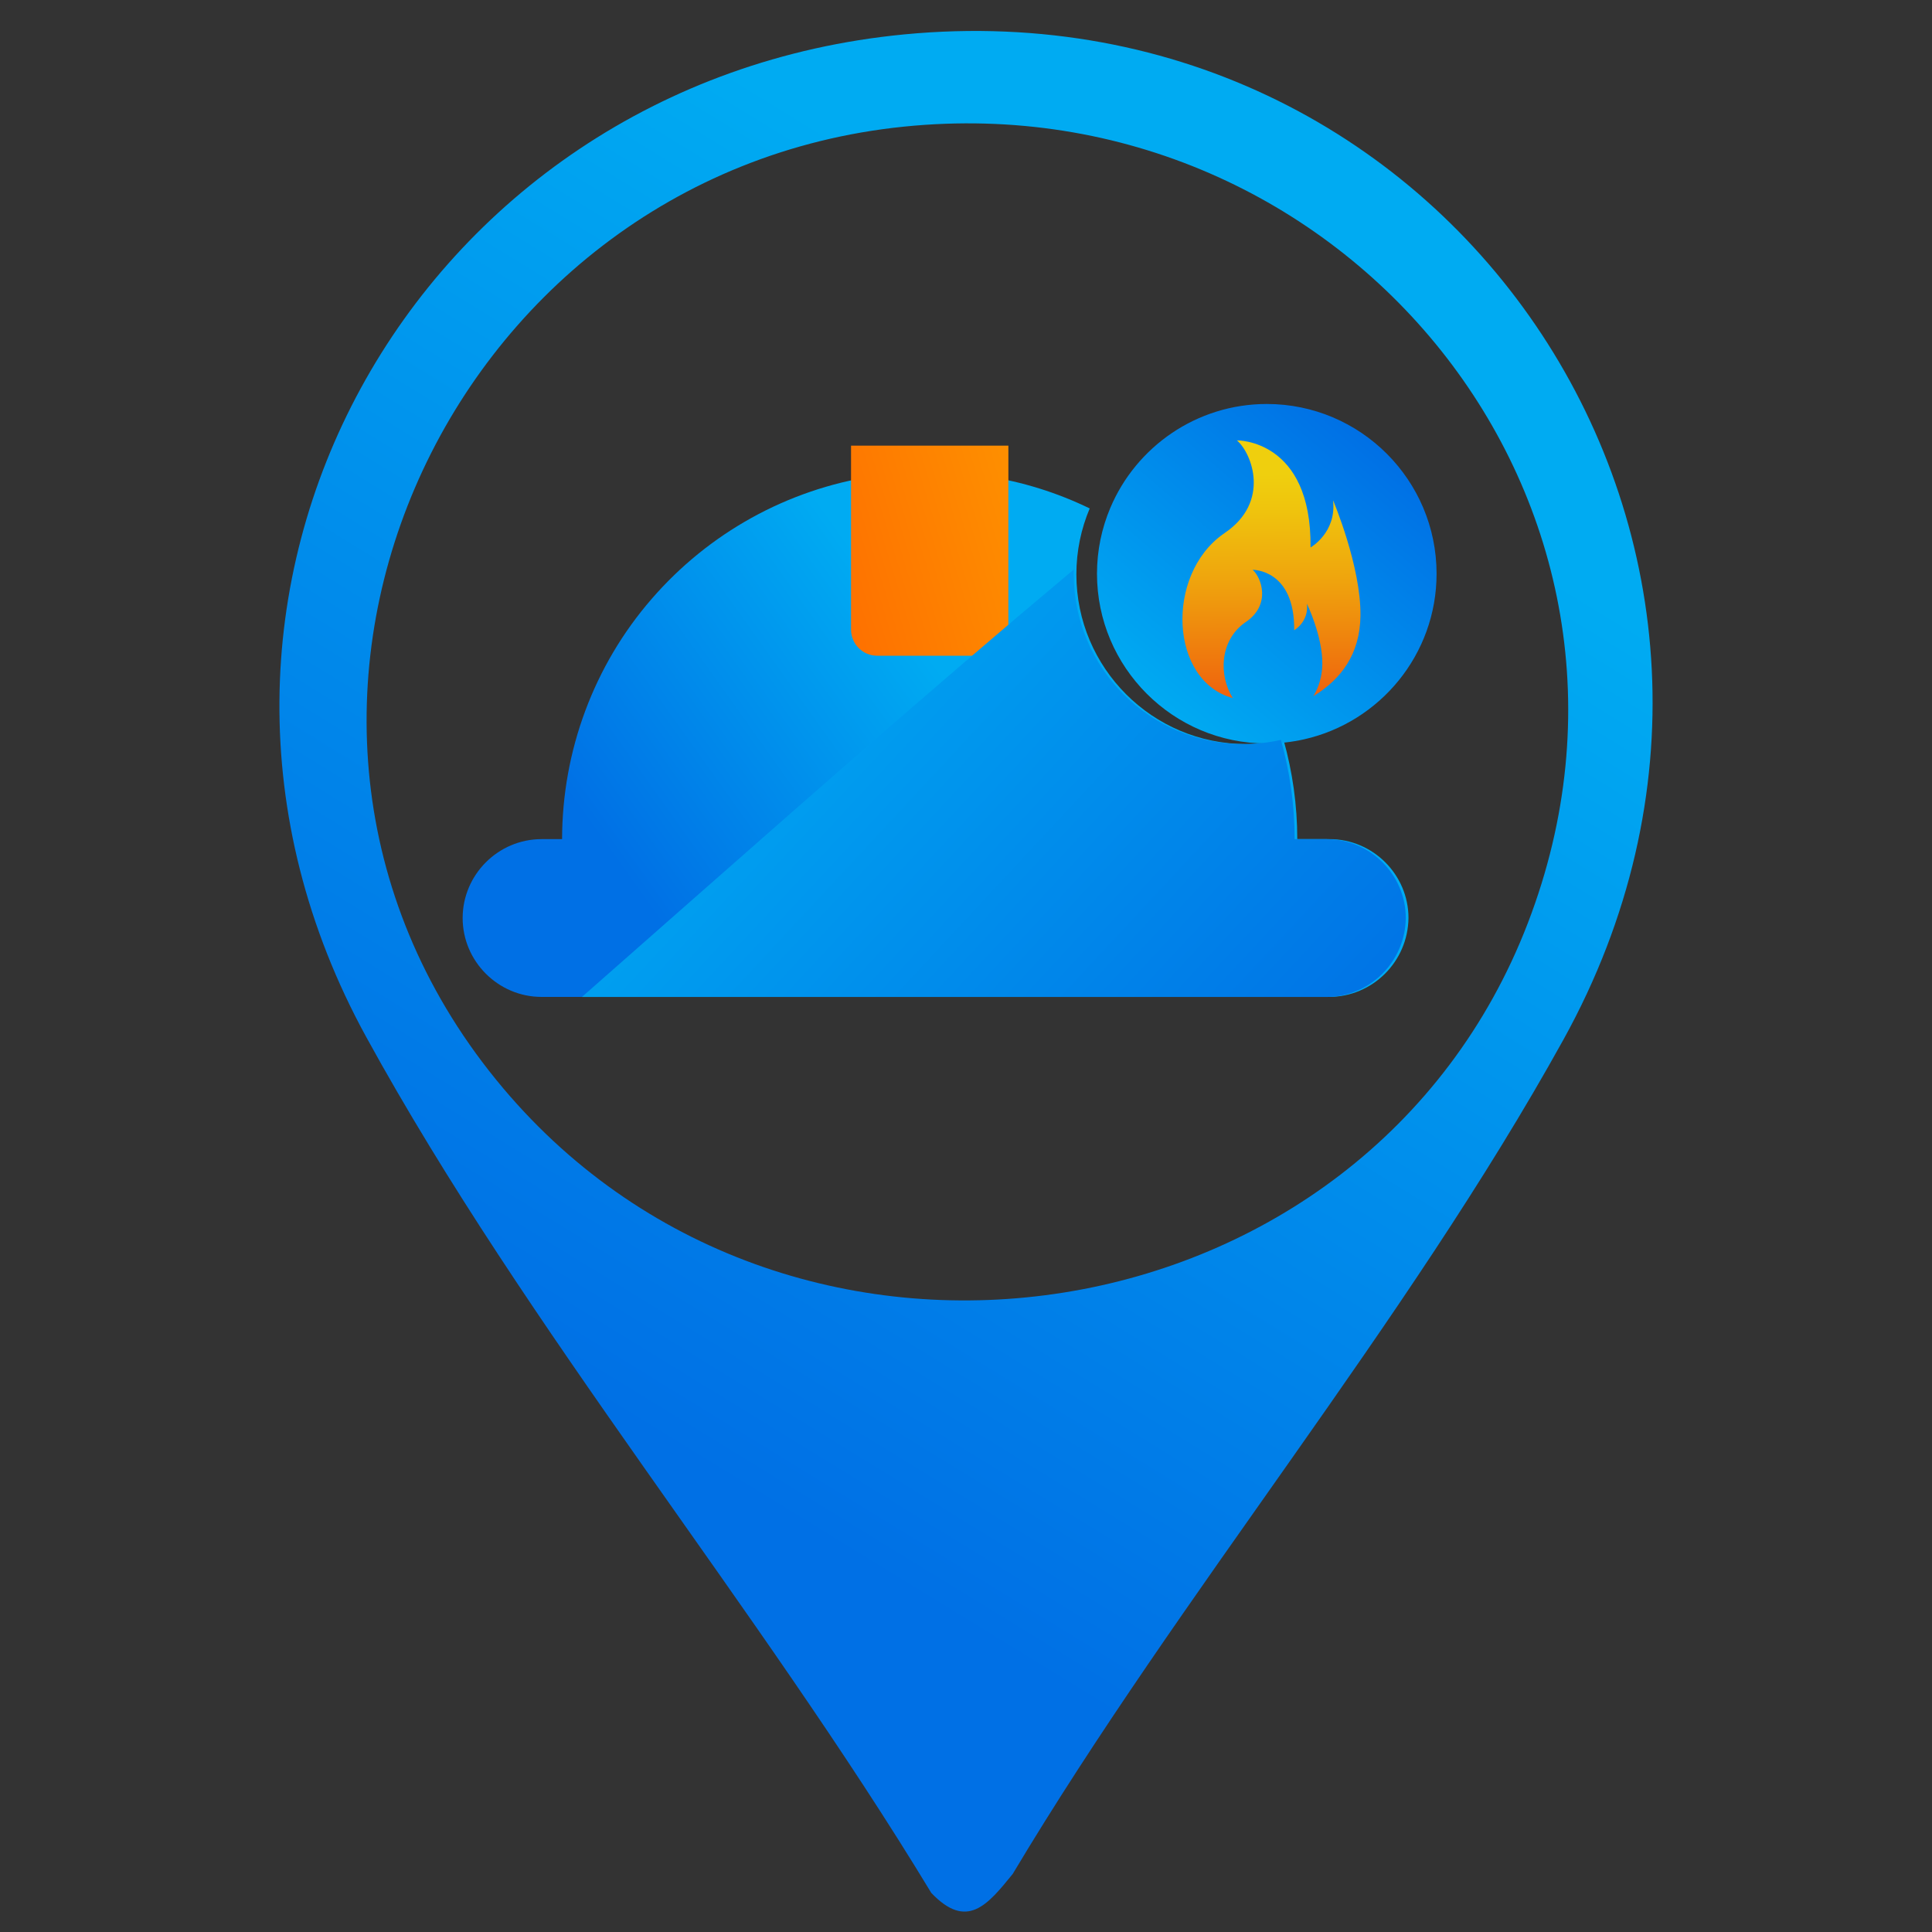
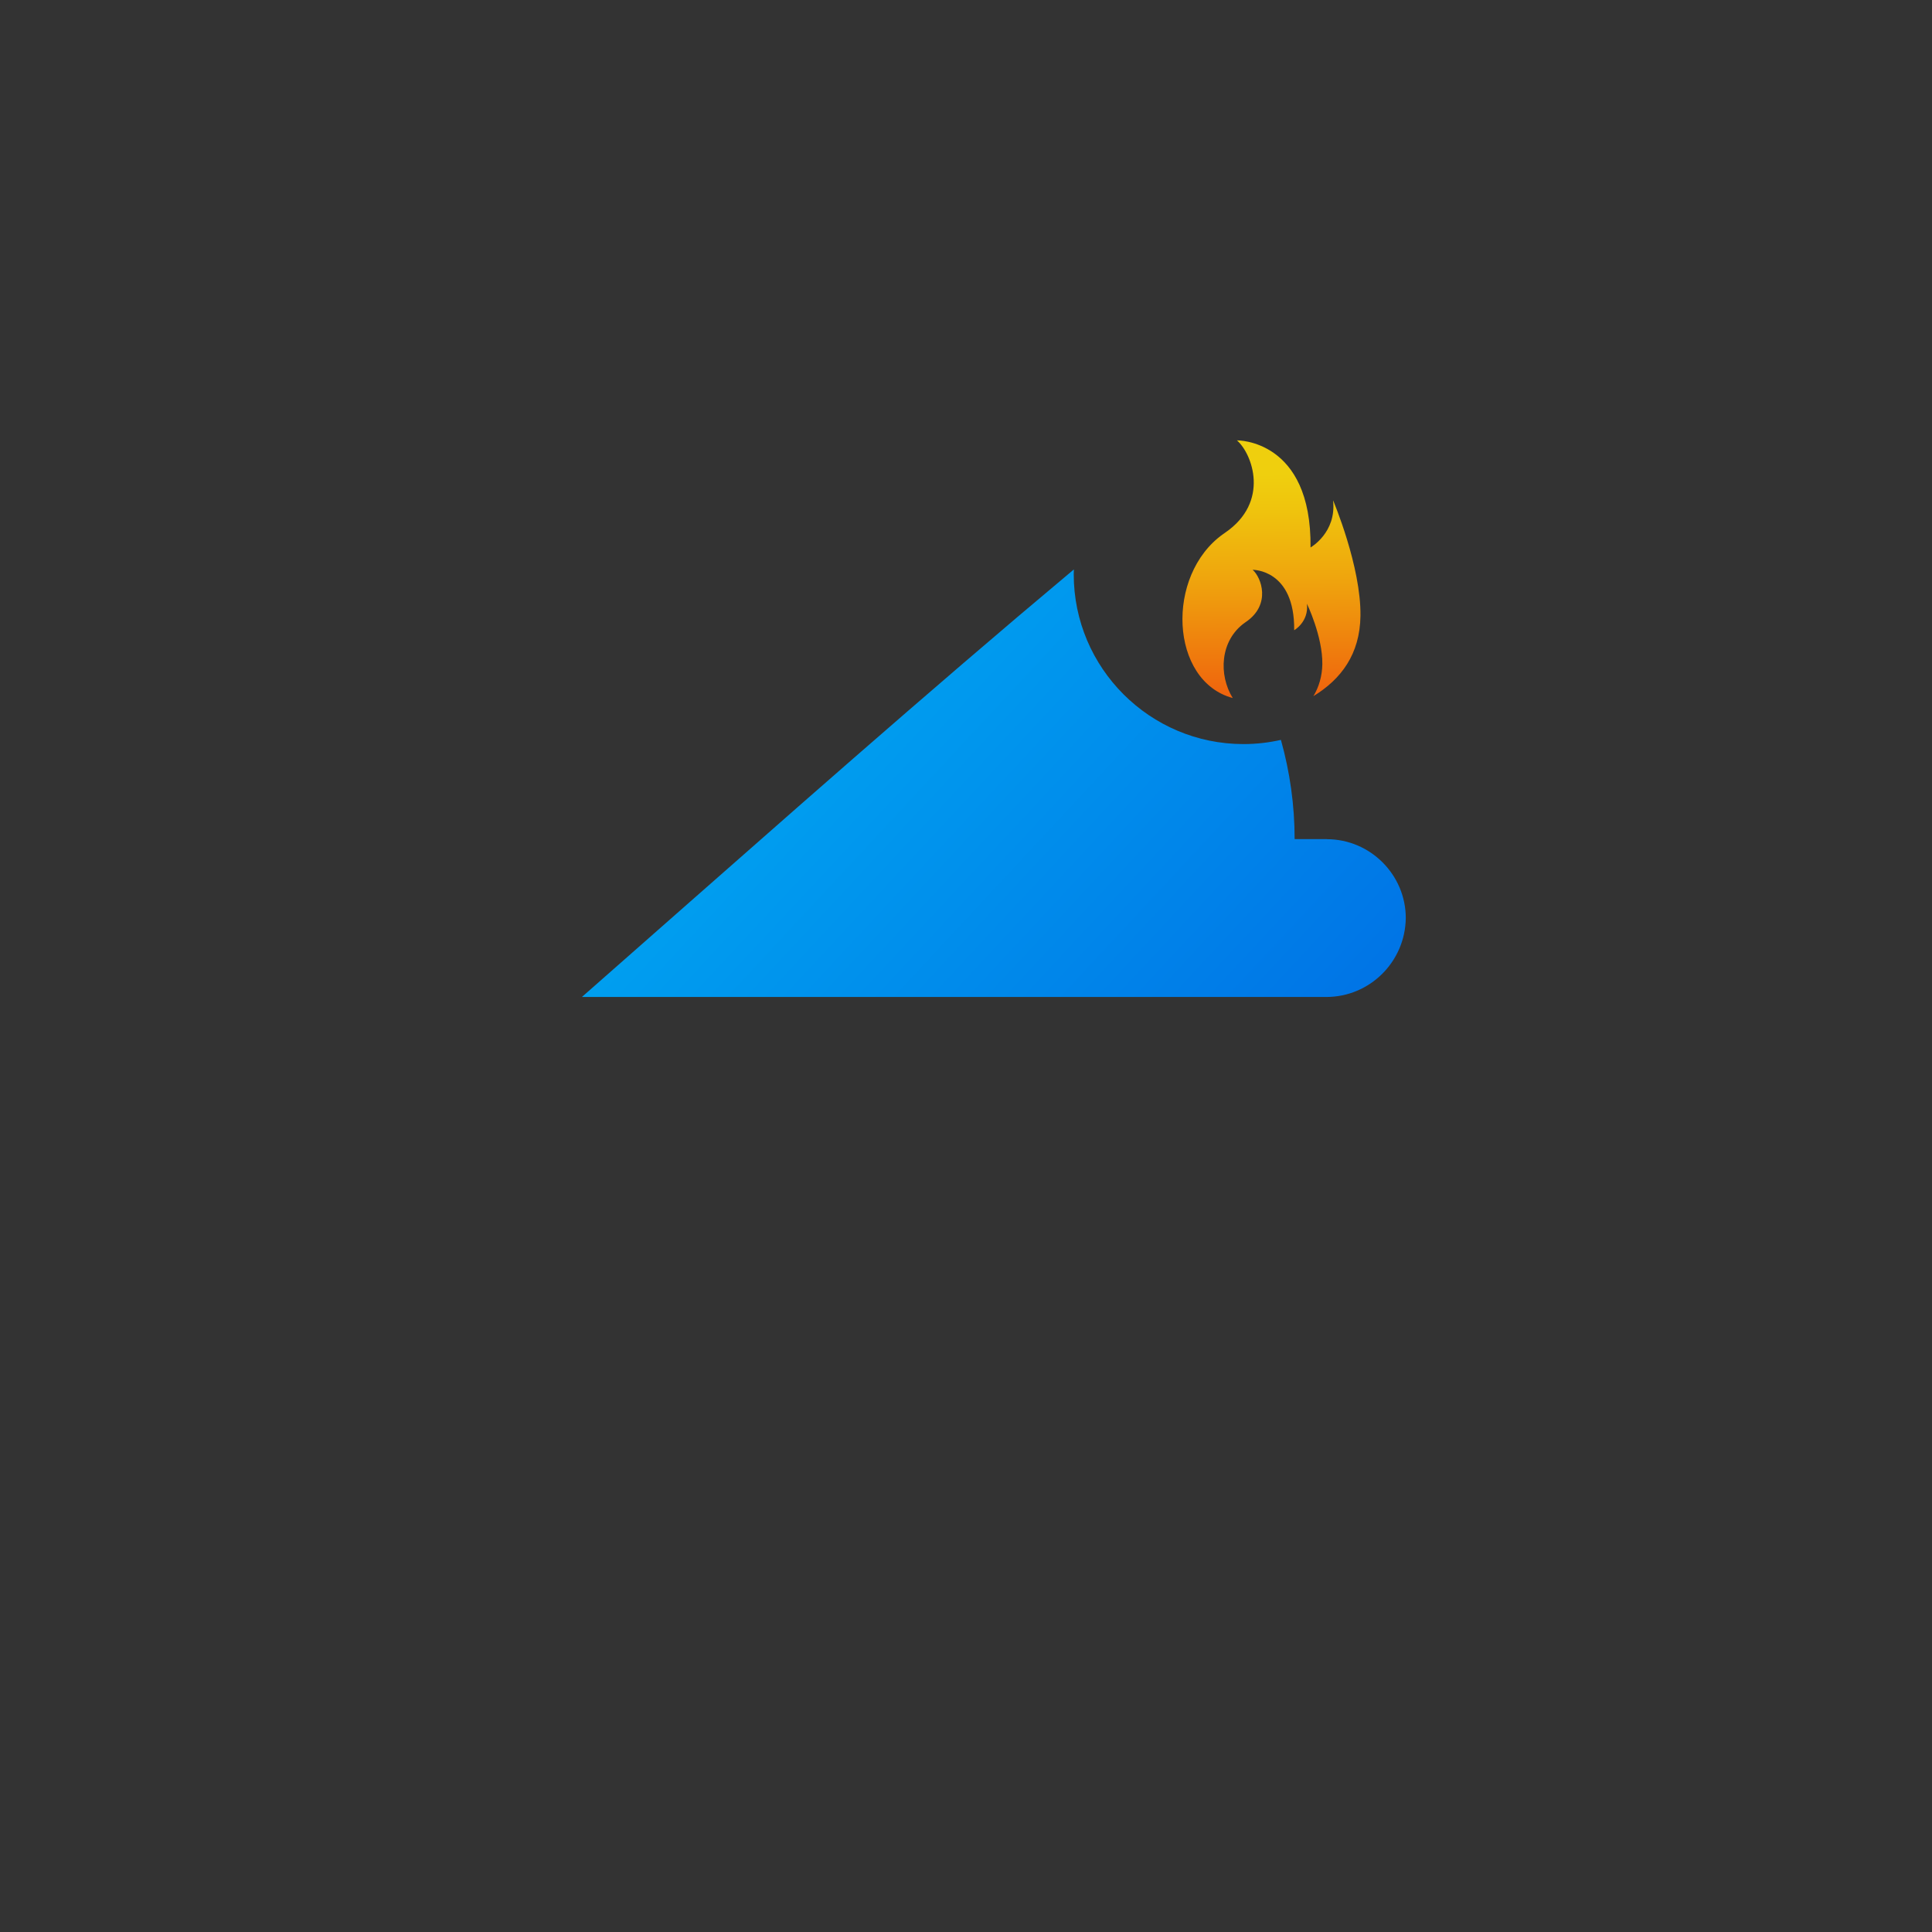
<svg xmlns="http://www.w3.org/2000/svg" xmlns:xlink="http://www.w3.org/1999/xlink" id="Layer_1" data-name="Layer 1" viewBox="0 0 300 300">
  <rect x="0" y="0" width="300" height="300" fill="#333333" stroke="none" />
  <defs>
    <style>
      .cls-1 {
        fill: url(#linear-gradient-5);
      }

      .cls-1, .cls-2, .cls-3 {
        fill-rule: evenodd;
      }

      .cls-2 {
        fill: url(#linear-gradient-4);
      }

      .cls-4 {
        fill: url(#linear-gradient-6);
      }

      .cls-5 {
        fill: url(#linear-gradient-3);
      }

      .cls-6 {
        fill: url(#linear-gradient-2);
      }

      .cls-3 {
        fill: url(#linear-gradient);
      }
    </style>
    <linearGradient id="linear-gradient" x1="74.81" y1="180.55" x2="190.57" y2="98.1" gradientUnits="userSpaceOnUse">
      <stop offset=".31" stop-color="#0070e5" />
      <stop offset=".72" stop-color="#00abf2" />
    </linearGradient>
    <linearGradient id="linear-gradient-2" x1="11.96" y1="334.97" x2="251.51" y2="-55.2" xlink:href="#linear-gradient" />
    <linearGradient id="linear-gradient-3" x1="239.91" y1="38.69" x2="155.2" y2="137.52" xlink:href="#linear-gradient" />
    <linearGradient id="linear-gradient-4" x1="99.46" y1="98.62" x2="276.21" y2="44.97" gradientUnits="userSpaceOnUse">
      <stop offset="0" stop-color="#fe5400" />
      <stop offset=".04" stop-color="#fe5a00" />
      <stop offset=".71" stop-color="#fed000" />
      <stop offset="1" stop-color="#ff0" />
    </linearGradient>
    <linearGradient id="linear-gradient-5" x1="265.37" y1="247.18" x2="44.15" y2="41.36" xlink:href="#linear-gradient" />
    <linearGradient id="linear-gradient-6" x1="197.5" y1="108.05" x2="197.3" y2="73.62" gradientUnits="userSpaceOnUse">
      <stop offset="0" stop-color="#ef630d" />
      <stop offset=".13" stop-color="#ef740d" />
      <stop offset=".53" stop-color="#efa50d" />
      <stop offset=".83" stop-color="#efc30d" />
      <stop offset="1" stop-color="#efcf0e" />
    </linearGradient>
  </defs>
-   <path class="cls-3" d="M206.45,130.3h-5.01c0-5.29-.74-10.46-2.13-15.41-1.87.42-3.81.65-5.81.65-14.54,0-26.36-11.82-26.36-26.36,0-3.63.74-7.08,2.07-10.23-5.05-2.45-10.45-4.15-16.09-5-.6-.09-17.43,0-17.52,0-13.38,2.07-25.54,8.8-34.43,19.07-8.96,10.33-13.87,23.59-13.89,37.28h-3.19c-6.73,0-12.25,5.52-12.25,12.25s5.52,12.25,12.25,12.25h122.28c6.73,0,12.25-5.44,12.34-12.25,0-6.73-5.52-12.25-12.25-12.25Z" />
-   <path class="cls-6" d="M140.41,5.34c85.56-8.22,144.27,80.34,102.35,156.11-24.47,44.21-59.45,85.94-85.51,129.54-3.9,4.8-7.09,8.76-12.64,2.94-27.02-44.62-62.75-87.33-87.74-132.9C19.34,92.61,64.32,12.66,140.41,5.34ZM140.4,19.66c-71.85,7.3-110.05,92.65-62.26,149.33,45.13,53.52,134.01,39.6,159.1-25.65,25.09-65.25-28.73-130.6-96.84-123.68Z" />
-   <path class="cls-5" d="M196.71,62.73c-10.91,0-20.3,6.66-24.3,16.13-1.33,3.15-2.07,6.6-2.07,10.23,0,14.54,11.82,26.36,26.36,26.36,1.99,0,3.94-.23,5.81-.65,11.75-2.65,20.56-13.17,20.56-25.71,0-14.54-11.82-26.36-26.36-26.36" />
-   <path id="_419745912" data-name=" 419745912" class="cls-2" d="M156.58,69.2v28.56c0,2.24-1.81,4.06-4.06,4.06h-16.31c-2.24,0-4.06-1.81-4.06-4.06v-28.56" />
  <path class="cls-1" d="M206.04,130.3h-5.01c0-5.29-.74-10.46-2.13-15.41-1.87.42-3.81.65-5.81.65-14.54,0-26.36-11.82-26.36-26.36,0-.26.01-.51.02-.76-2.93,2.46-5.86,4.93-8.78,7.4-22.79,19.36-45.14,39.24-67.61,58.99h115.59c6.73,0,12.25-5.44,12.34-12.25,0-6.73-5.52-12.25-12.25-12.25Z" />
  <path class="cls-4" d="M207,77.73c.55,4.99-3.5,7.28-3.5,7.28.18-16.84-11.43-16.63-11.43-16.63,2.4,2.08,5.16,9.56-1.84,14.34-.1.07-.2.14-.3.21-9.01,6.4-8.28,22.84,1.49,25.46-2.22-3.57-2-8.94,1.88-11.7.06-.04.11-.08.17-.12,3.95-2.7,2.39-6.92,1.04-8.09,0,0,6.55-.12,6.45,9.38,0,0,2.29-1.29,1.98-4.11,0,0,2.45,5.06,2.39,9.39-.03,1.84-.53,3.55-1.39,4.96,4.31-2.63,7.23-6.52,7.31-12.46.11-7.68-4.24-17.92-4.24-17.92Z" />
</svg>